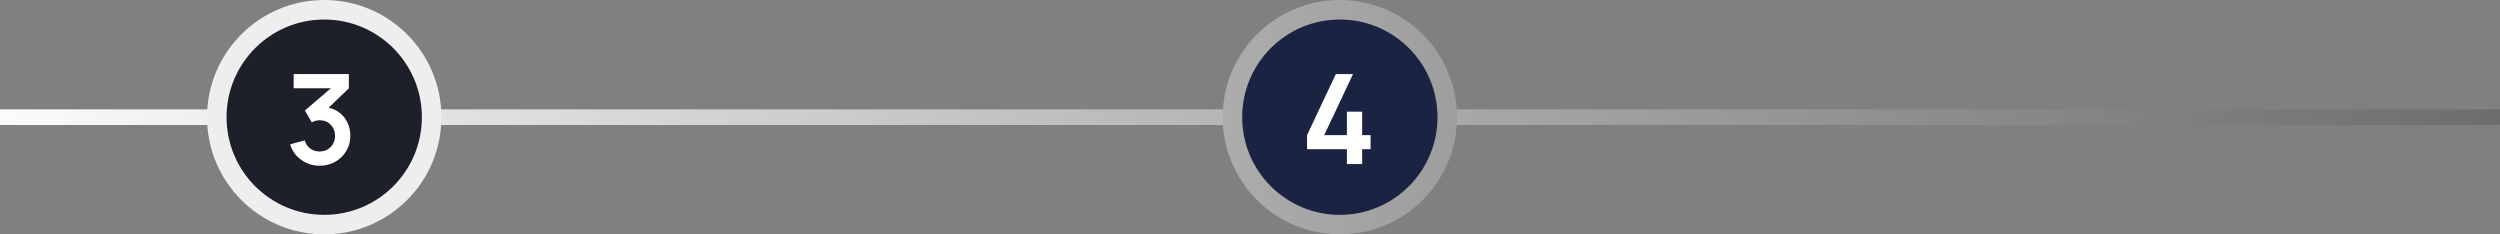
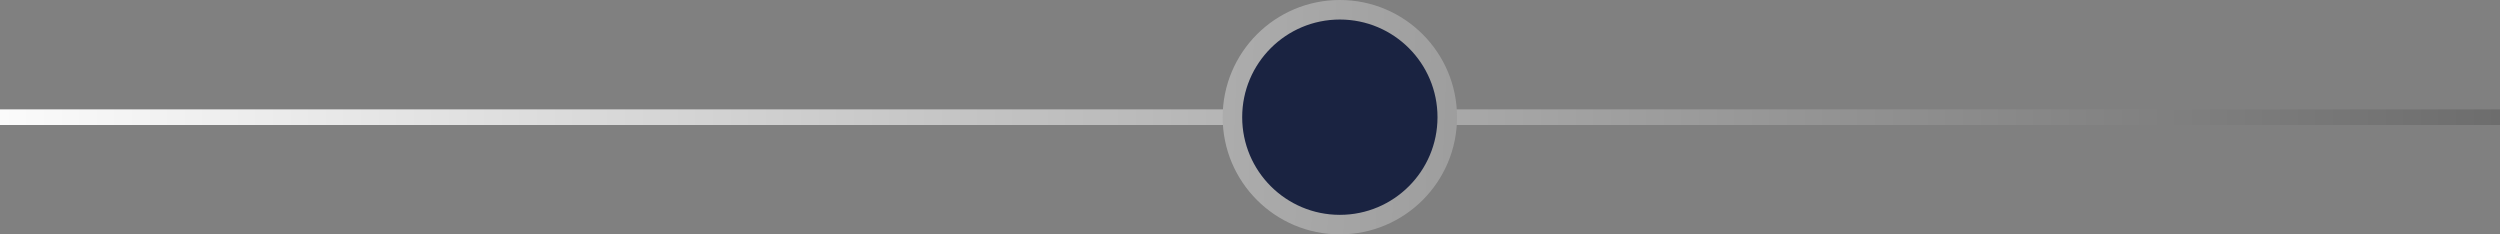
<svg xmlns="http://www.w3.org/2000/svg" width="640" height="60" viewBox="0 0 640 60" fill="none">
  <rect x="0" y="0" width="640" height="60" fill="#808080" stroke="none" />
  <rect y="28" width="640" height="4" fill="url(#paint0_linear_706_58)" />
-   <circle cx="83" cy="30" r="27.5" fill="#1D2029" stroke="#EEEEEF" stroke-width="5" />
-   <path d="M81.832 42.432C80.68 42.432 79.592 42.208 78.568 41.76C77.544 41.312 76.653 40.677 75.896 39.856C75.149 39.035 74.611 38.064 74.28 36.944L78.008 35.936C78.275 36.853 78.76 37.563 79.464 38.064C80.179 38.555 80.963 38.795 81.816 38.784C82.573 38.784 83.251 38.608 83.848 38.256C84.445 37.904 84.915 37.429 85.256 36.832C85.597 36.224 85.768 35.547 85.768 34.8C85.768 33.659 85.4 32.704 84.664 31.936C83.928 31.168 82.979 30.784 81.816 30.784C81.464 30.784 81.117 30.832 80.776 30.928C80.445 31.024 80.125 31.157 79.816 31.328L78.056 28.288L85.8 21.664L86.136 22.592H75.176V18.96H89.304V22.608L83.08 28.592L83.048 27.456C84.445 27.552 85.635 27.941 86.616 28.624C87.608 29.307 88.365 30.187 88.888 31.264C89.421 32.341 89.688 33.52 89.688 34.8C89.688 36.251 89.331 37.552 88.616 38.704C87.912 39.856 86.963 40.768 85.768 41.44C84.584 42.101 83.272 42.432 81.832 42.432Z" fill="white" />
  <circle cx="343" cy="30" r="27.5" fill="#1A2341" stroke="url(#paint1_linear_706_58)" stroke-width="5" />
-   <path d="M344.808 42V38.192H334.6V34.592L341.976 18.96H346.376L339 34.592H344.808V28.592H348.712V34.592H350.872V38.192H348.712V42H344.808Z" fill="white" />
  <defs>
    <linearGradient id="paint0_linear_706_58" x1="0" y1="28" x2="640" y2="28" gradientUnits="userSpaceOnUse">
      <stop stop-color="#FBFBFB" />
      <stop offset="1" stop-color="#6D6D6D" />
    </linearGradient>
    <linearGradient id="paint1_linear_706_58" x1="310" y1="27.5" x2="376" y2="30" gradientUnits="userSpaceOnUse">
      <stop stop-color="#ADADAD" />
      <stop offset="1" stop-color="#9D9D9D" />
    </linearGradient>
  </defs>
</svg>